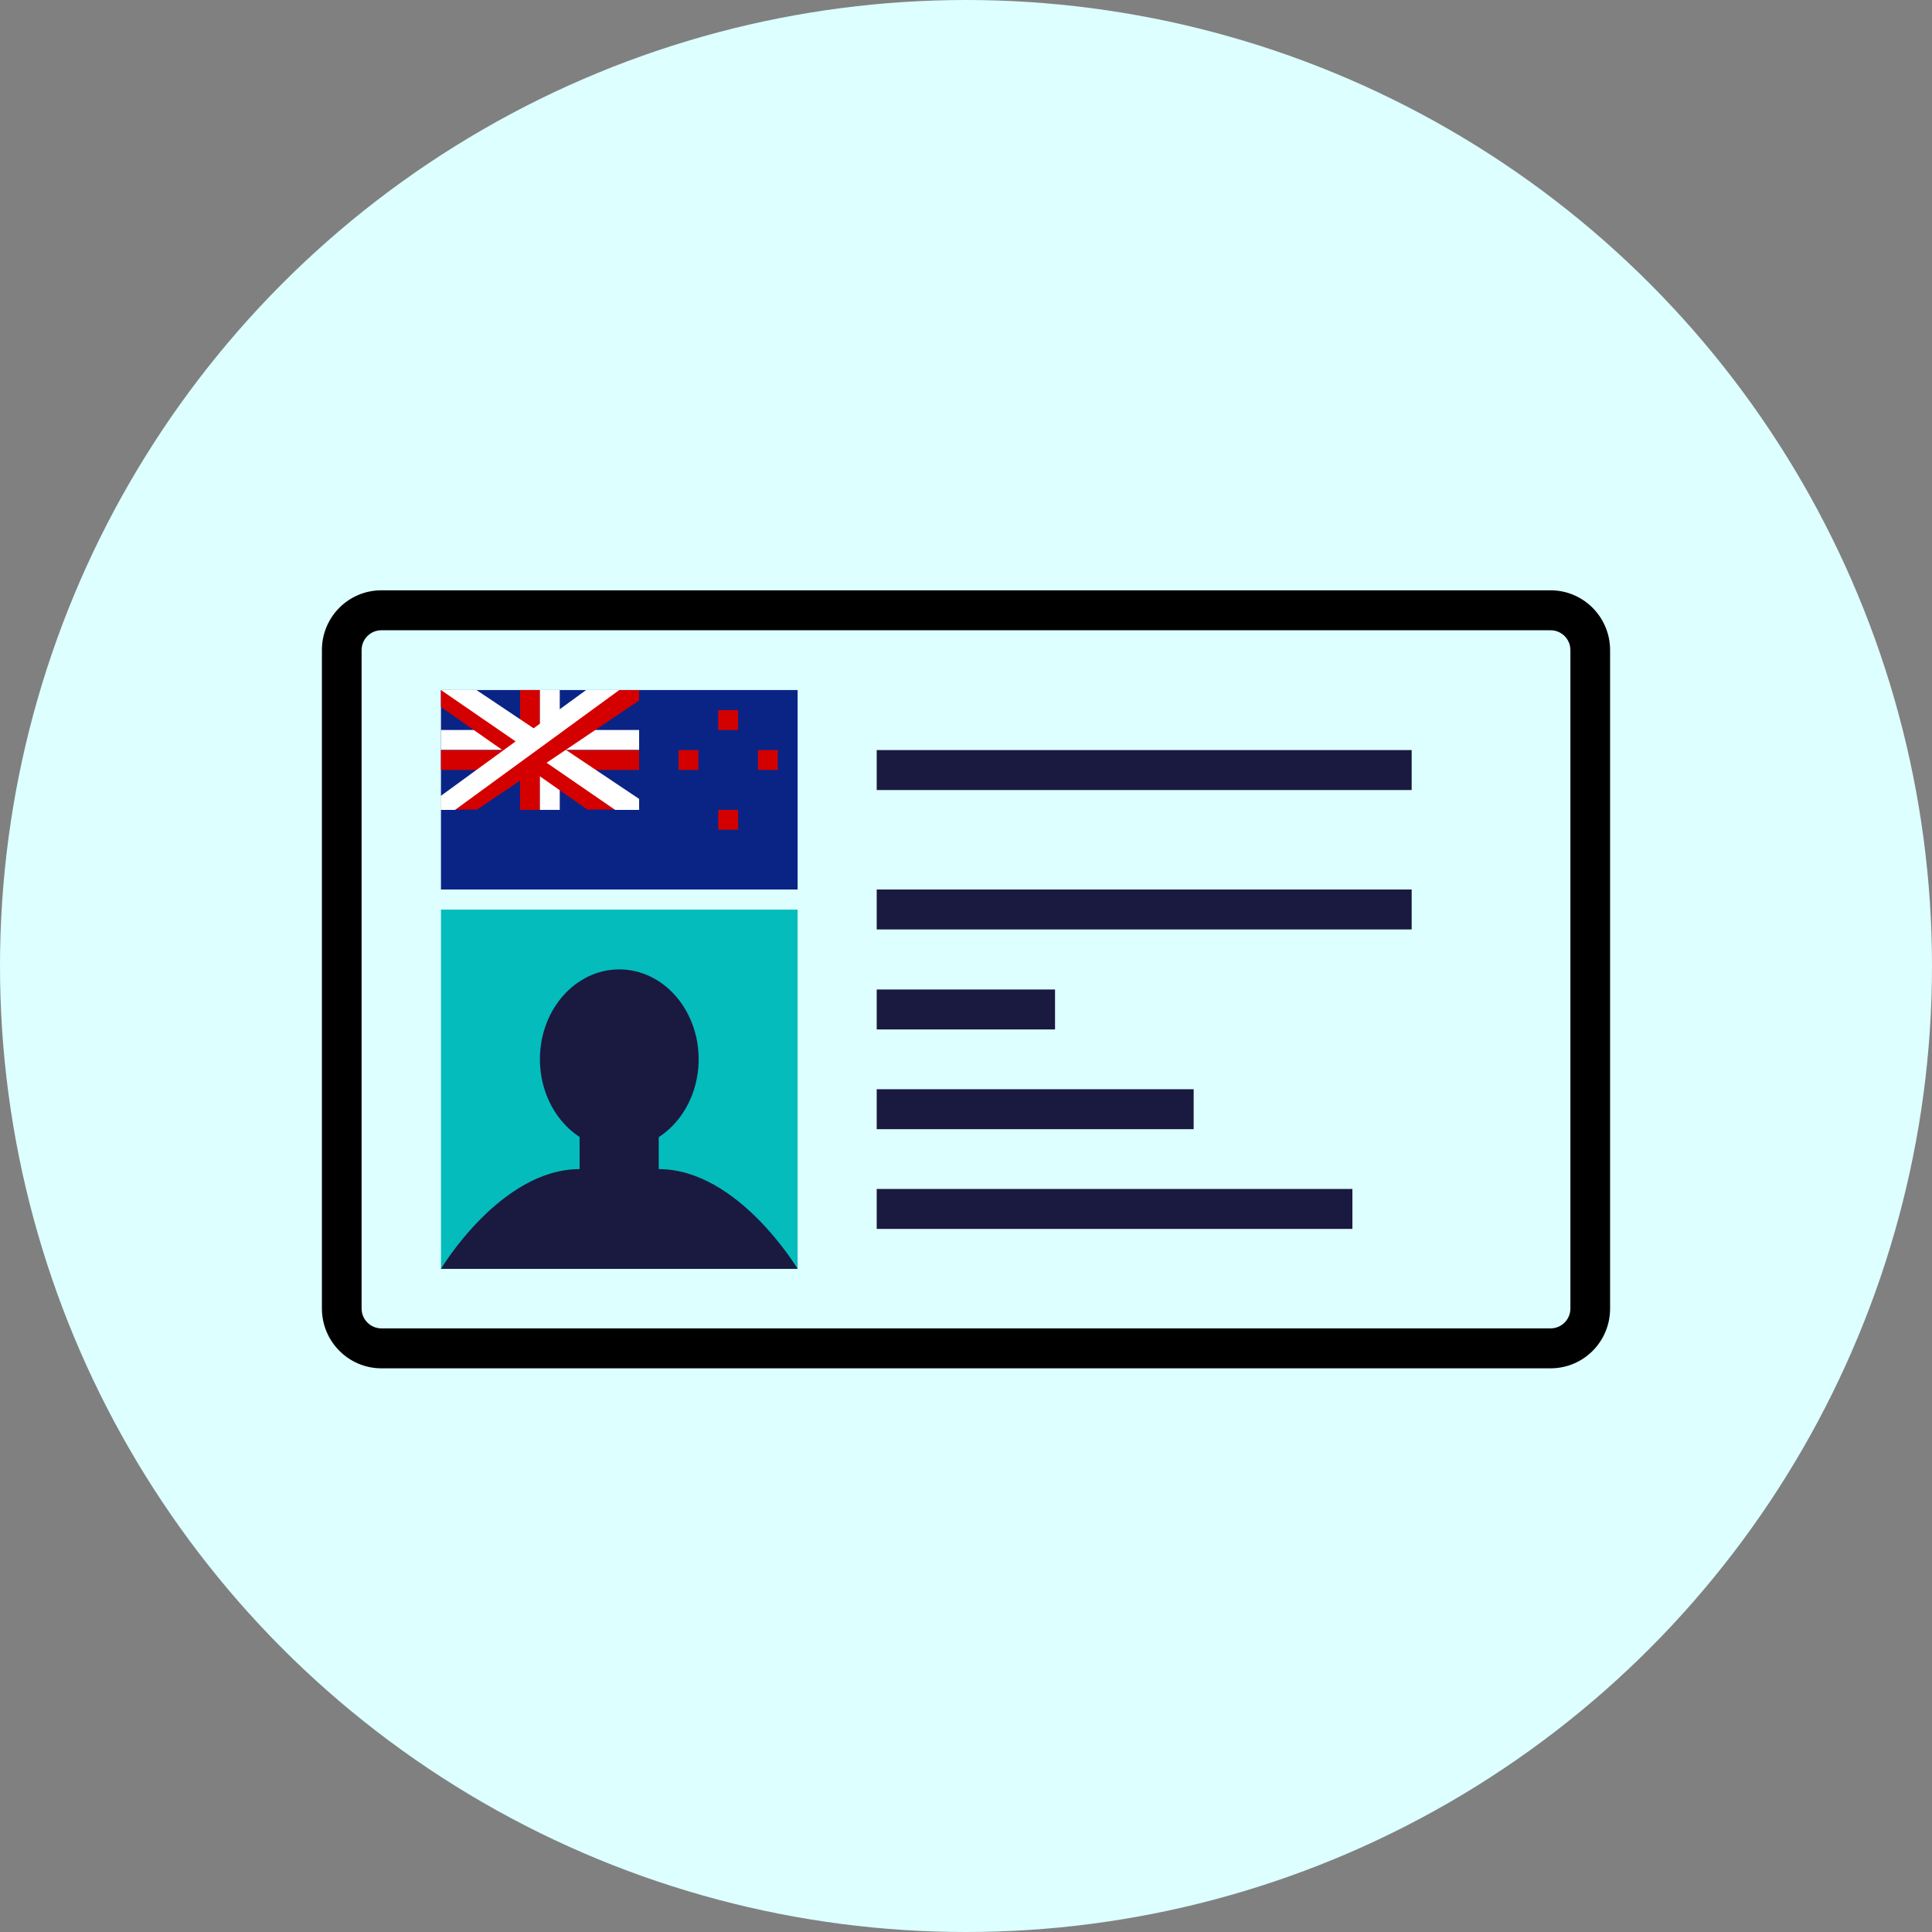
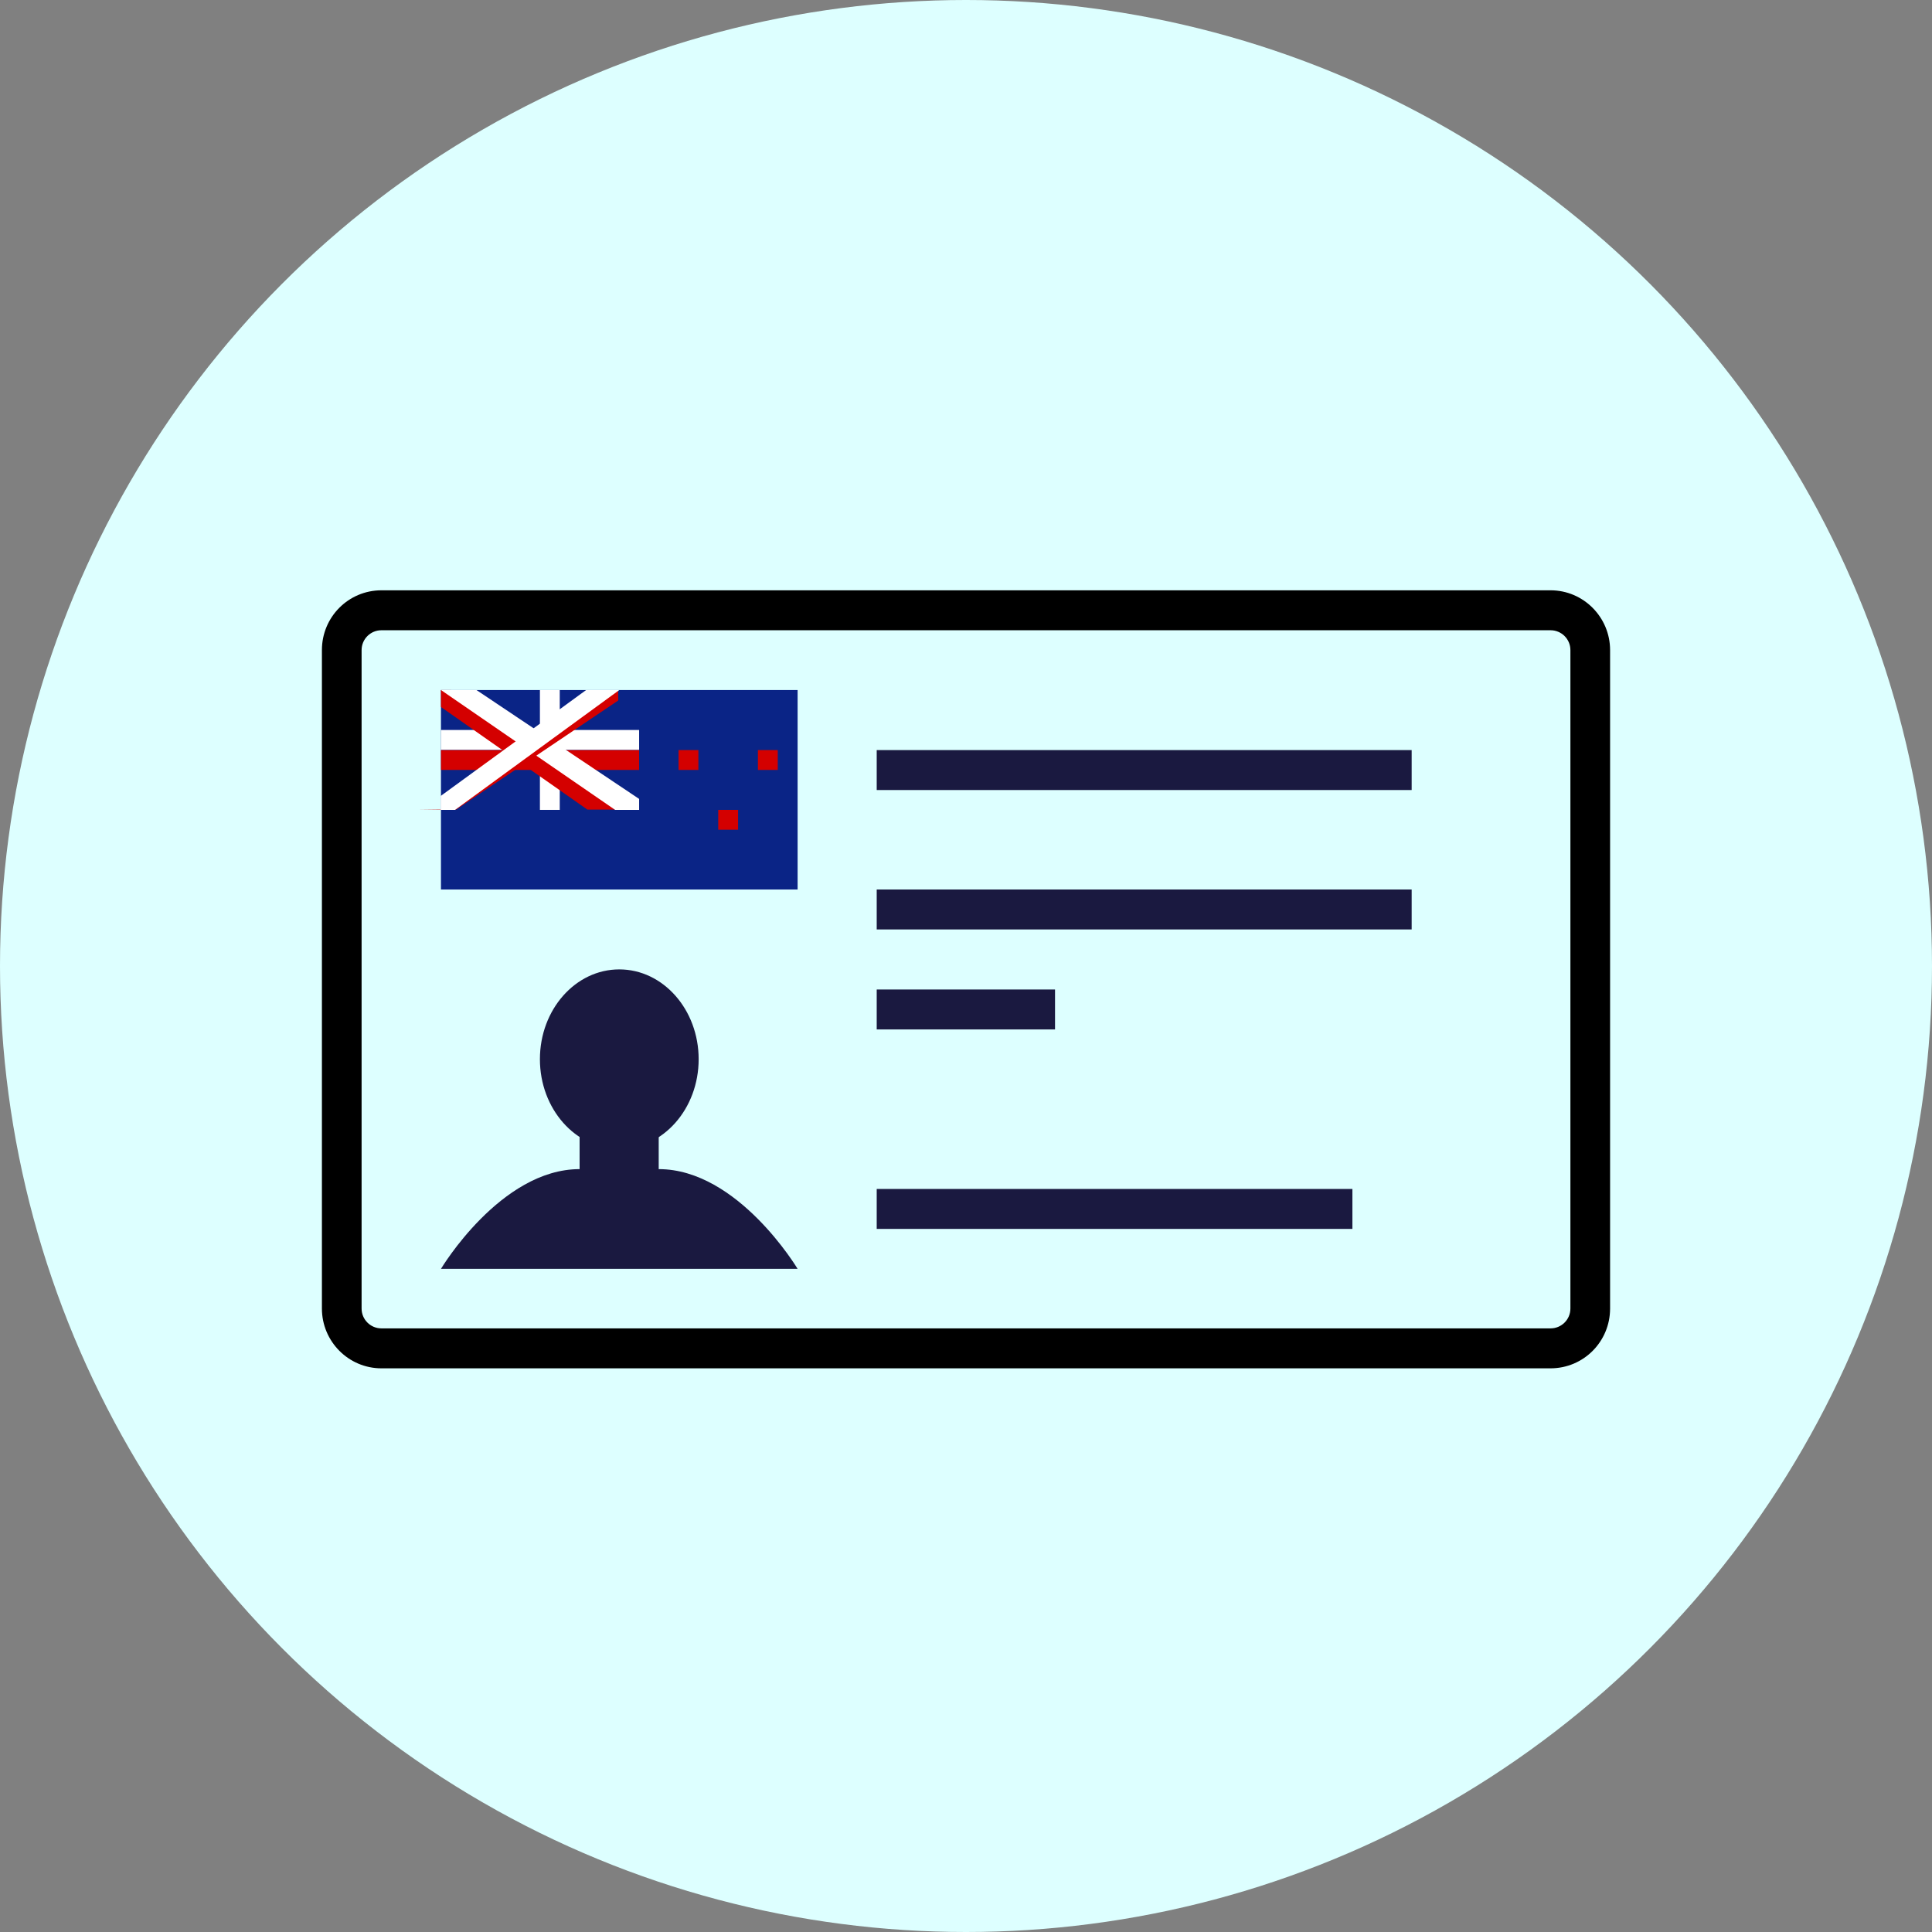
<svg xmlns="http://www.w3.org/2000/svg" id="Layer_1" width="74" height="74" viewBox="0 0 74 74">
  <rect x="0" y="0" width="74" height="74" fill="#808080" stroke="none" />
  <defs>
    <style>
      .cls-1, .cls-2 {
        fill: #dff;
      }

      .cls-3 {
        fill: #04bcbc;
      }

      .cls-4 {
        fill: #fff;
      }

      .cls-4, .cls-2, .cls-5, .cls-6 {
        fill-rule: evenodd;
      }

      .cls-7, .cls-5 {
        fill: #d40000;
      }

      .cls-8, .cls-6 {
        fill: #1a1940;
      }

      .cls-9 {
        fill: #0a2486;
      }
    </style>
  </defs>
  <circle class="cls-1" cx="37" cy="37" r="37" />
  <path d="M14.61,22.61h44.78c1.26,0,2.28,1.03,2.28,2.29v25.22c0,1.27-1.02,2.29-2.28,2.29H14.61c-1.26,0-2.28-1.03-2.28-2.29v-25.22c0-1.27,1.02-2.29,2.28-2.29Z" />
  <path class="cls-2" d="M14.61,24.14c-.42,0-.76.34-.76.76v25.22c0,.42.34.76.76.76h44.78c.42,0,.76-.34.76-.76v-25.22c0-.42-.34-.76-.76-.76H14.61Z" />
-   <rect class="cls-3" x="16.89" y="34.84" width="13.66" height="13.76" />
  <ellipse class="cls-8" cx="23.72" cy="40.57" rx="3.04" ry="3.44" />
  <rect class="cls-9" x="16.89" y="26.43" width="13.66" height="7.64" />
  <rect class="cls-8" x="33.58" y="28.73" width="20.49" height="1.53" />
  <rect class="cls-8" x="33.58" y="34.07" width="20.49" height="1.53" />
  <path class="cls-6" d="M33.58,37.9h6.83v1.53h-6.83v-1.53Z" />
-   <rect class="cls-8" x="33.58" y="41.72" width="12.14" height="1.53" />
  <rect class="cls-8" x="33.58" y="45.54" width="18.22" height="1.53" />
-   <path class="cls-5" d="M19.92,26.43h.76v4.59h-.76v-4.59Z" />
  <path class="cls-4" d="M20.68,26.43h.76v4.59h-.76v-4.59Z" />
  <path class="cls-5" d="M16.89,28.73h7.59v.76h-7.59v-.76Z" />
  <path class="cls-4" d="M16.89,27.96h7.59v.76h-7.59v-.76Z" />
  <path class="cls-5" d="M17.28,26.43l6.44,4.51-.12.07h-1.1l-5.61-3.93v-.65h.39Z" />
  <path class="cls-4" d="M18.25,26.43l6.23,4.17v.42h-.92l-6.67-4.59h1.36Z" />
-   <path class="cls-5" d="M16.89,31.02l6.79-4.59h.8v.4l-6.21,4.18h-1.38Z" />
+   <path class="cls-5" d="M16.89,31.02l6.79-4.59v.4l-6.21,4.18h-1.38Z" />
  <path class="cls-4" d="M16.89,30.48l5.56-4.05h1.27l-6.29,4.59h-.55v-.53Z" />
  <path class="cls-6" d="M16.89,48.6s2.28-3.82,5.31-3.82v-1.53h3.03v1.53c3.04,0,5.32,3.82,5.32,3.82h-13.66Z" />
  <path class="cls-5" d="M25.99,28.73h.76v.76h-.76v-.76Z" />
-   <rect class="cls-7" x="27.51" y="27.2" width=".76" height=".76" />
  <path class="cls-5" d="M29.03,28.73h.76v.76h-.76v-.76Z" />
  <rect class="cls-7" x="27.51" y="31.02" width=".76" height=".76" />
</svg>